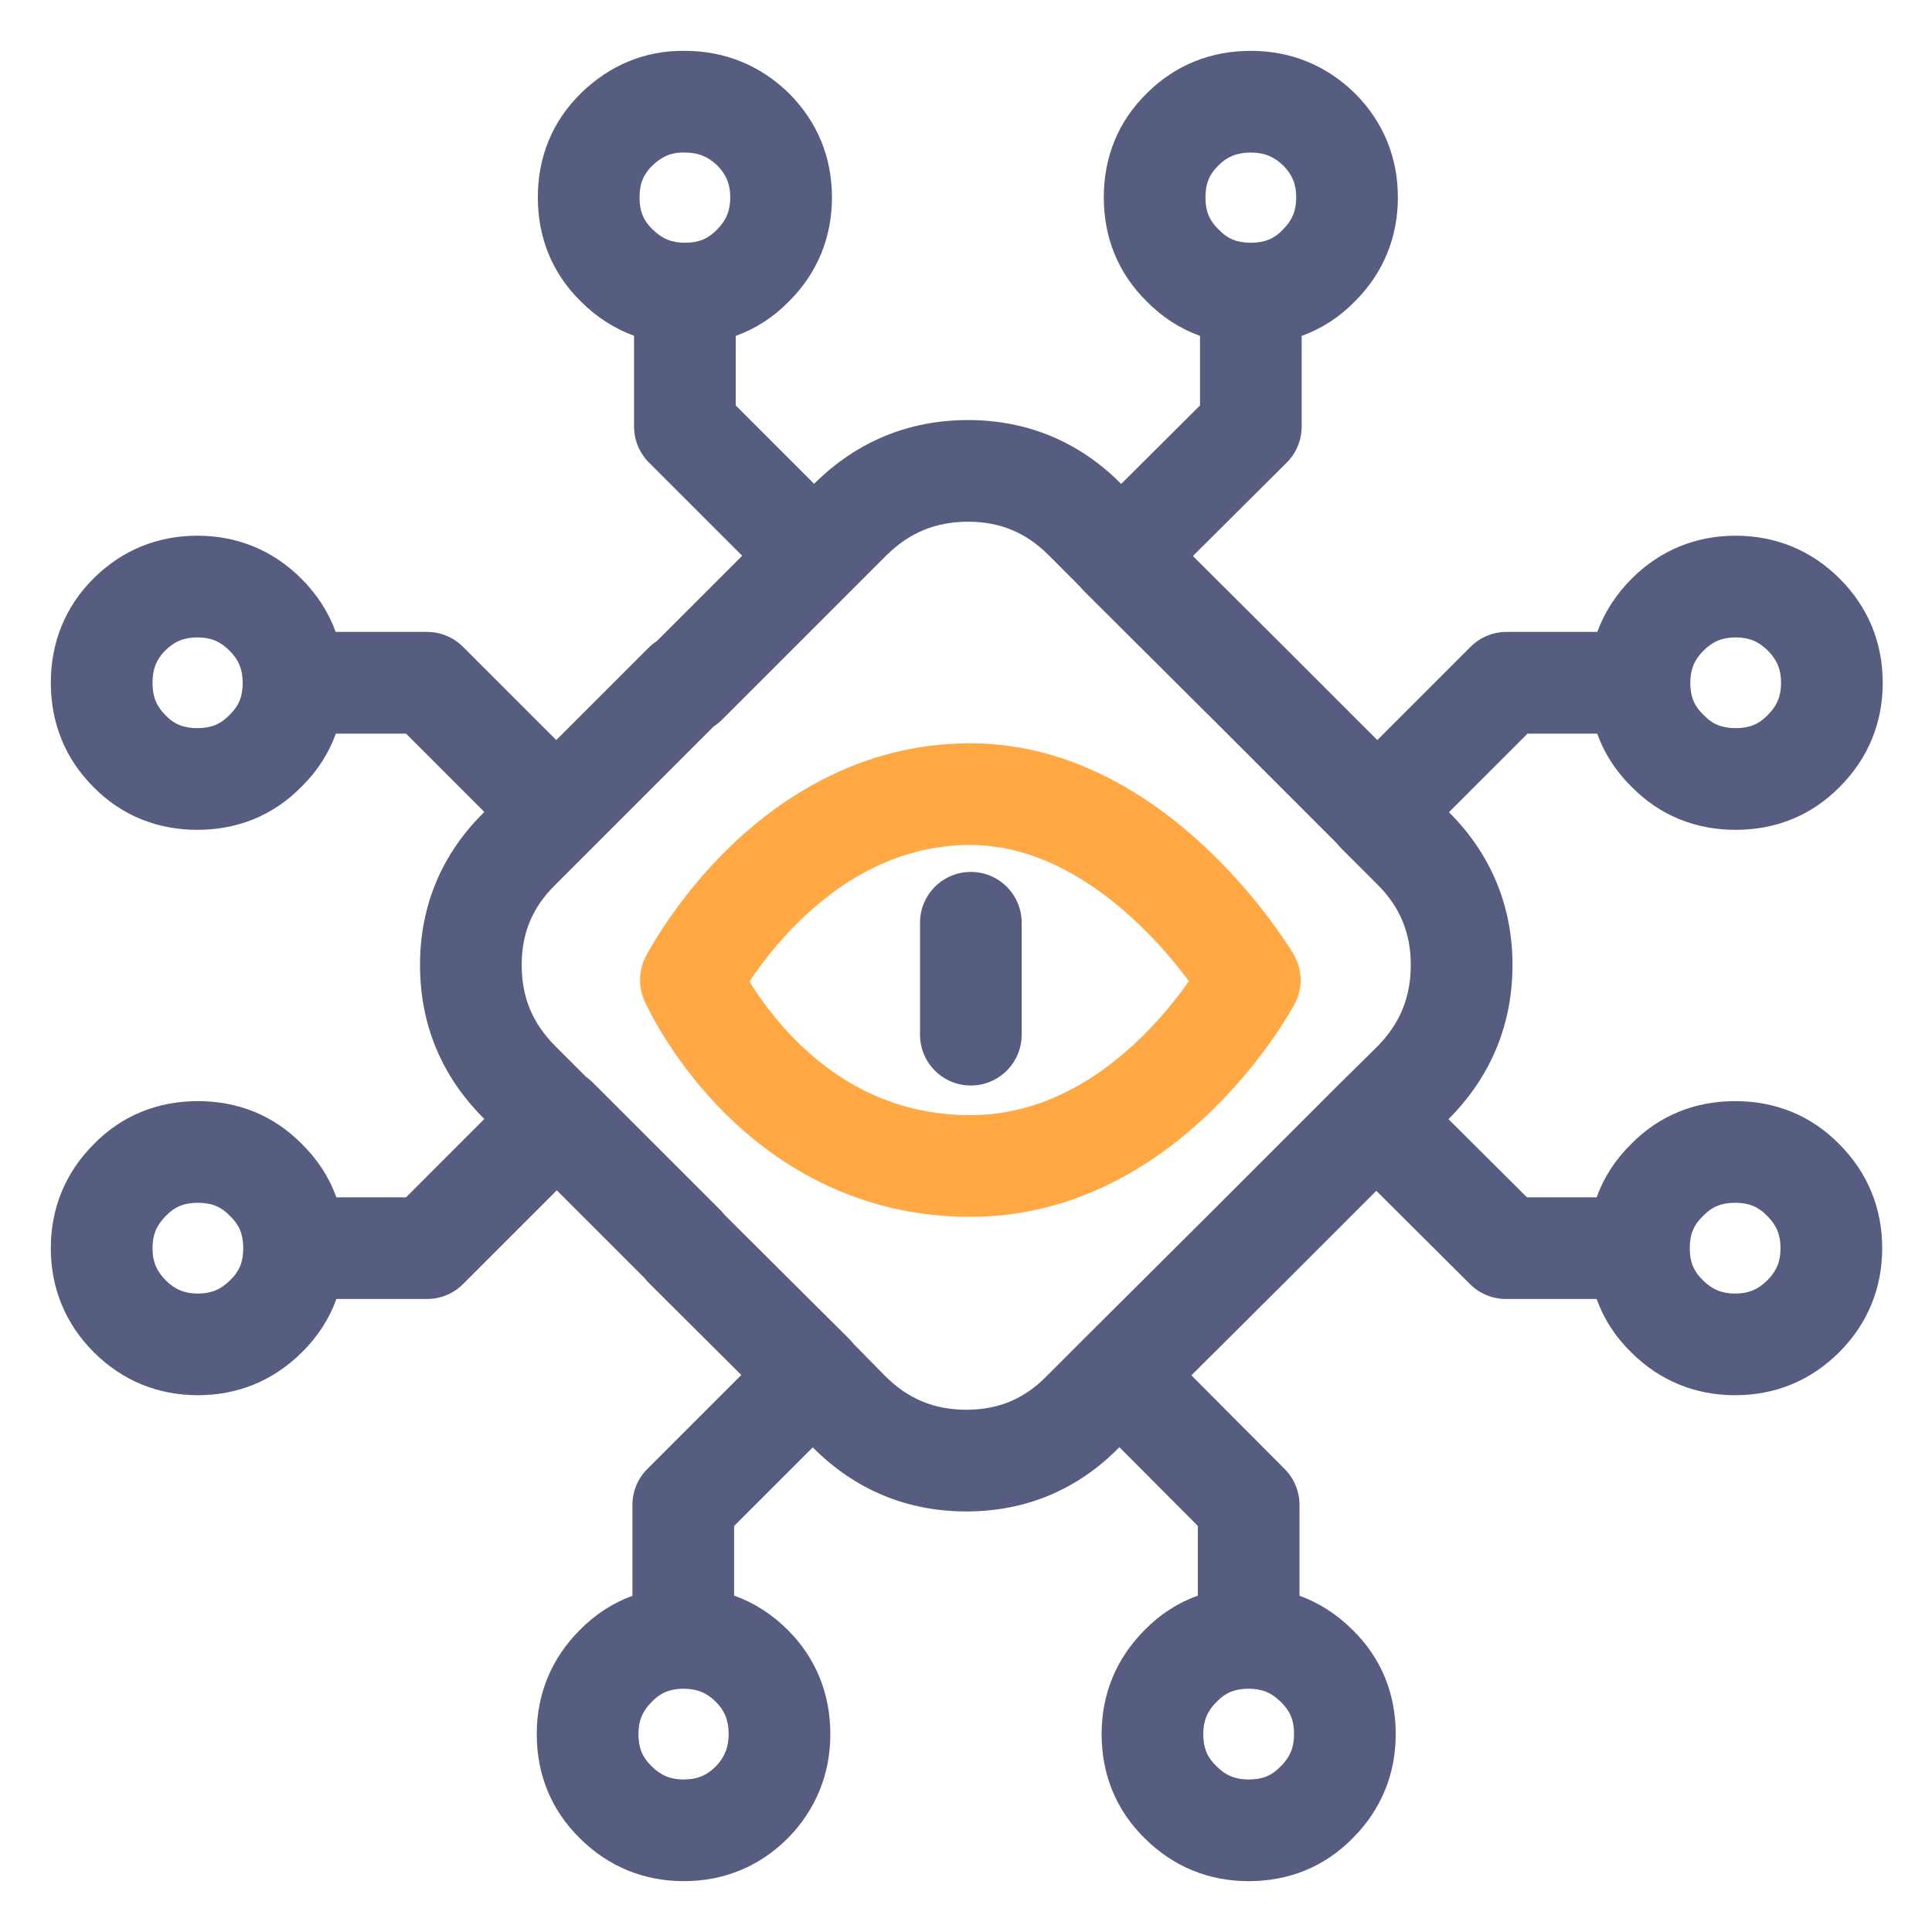
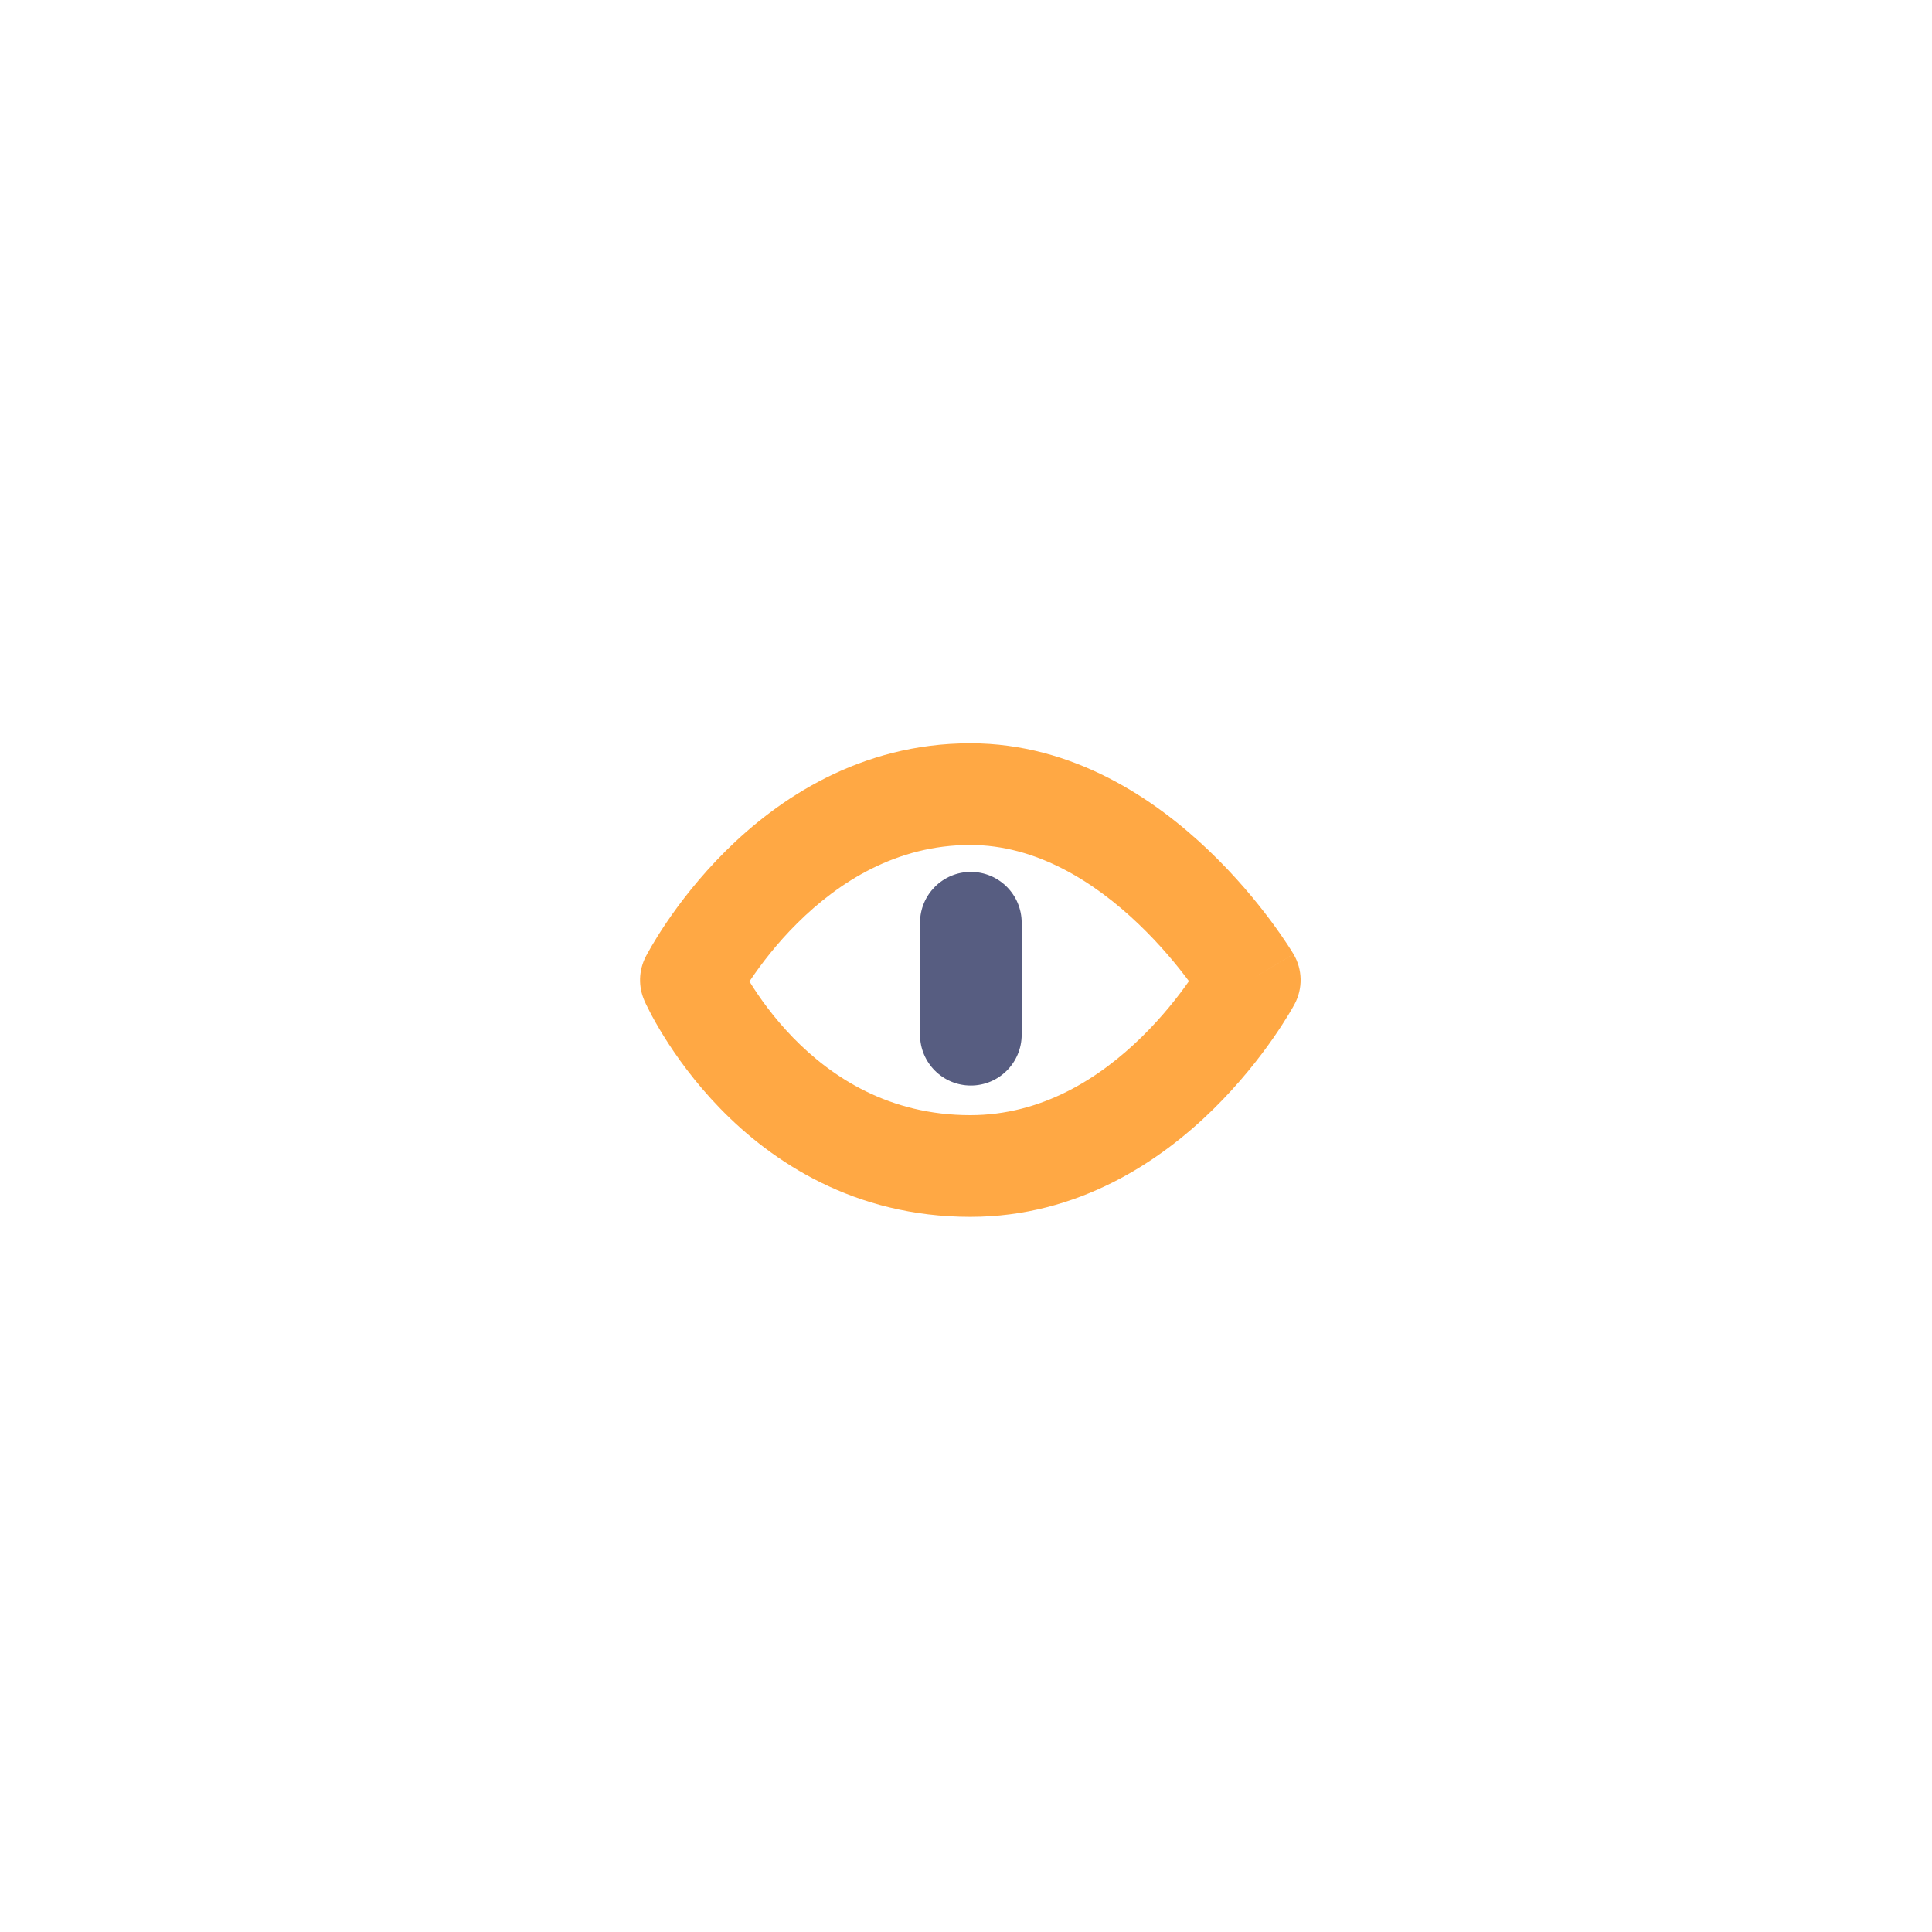
<svg xmlns="http://www.w3.org/2000/svg" width="50" height="50" viewBox="0 0 50 50" fill="none">
  <g id="vision">
-     <path id="Vector (Stroke)" fill-rule="evenodd" clip-rule="evenodd" d="M17.698 3.948C17.392 3.941 17.137 4.039 16.879 4.289C16.659 4.504 16.551 4.745 16.551 5.108C16.551 5.472 16.659 5.713 16.879 5.927L16.893 5.94C17.132 6.179 17.383 6.282 17.725 6.282C18.089 6.282 18.329 6.175 18.544 5.954L18.557 5.94C18.796 5.702 18.899 5.45 18.899 5.108C18.899 4.769 18.798 4.52 18.564 4.283C18.323 4.051 18.067 3.948 17.725 3.948L17.698 3.948ZM17.738 1.316C16.68 1.298 15.764 1.704 15.046 2.402C14.287 3.139 13.919 4.073 13.919 5.108C13.919 6.14 14.285 7.072 15.039 7.808C15.445 8.212 15.906 8.506 16.409 8.689V11.039C16.409 11.388 16.548 11.723 16.795 11.97L19.208 14.383L16.999 16.591C16.922 16.641 16.849 16.7 16.781 16.768L14.396 19.153L11.983 16.74C11.736 16.493 11.402 16.354 11.053 16.354H8.688C8.504 15.848 8.208 15.385 7.8 14.977C7.06 14.237 6.136 13.864 5.107 13.864C4.079 13.864 3.155 14.237 2.414 14.977C1.681 15.71 1.315 16.637 1.315 17.67C1.315 18.7 1.679 19.624 2.407 20.356C3.143 21.11 4.075 21.476 5.107 21.476C6.136 21.476 7.066 21.112 7.8 20.363C8.214 19.958 8.509 19.494 8.692 18.986H10.508L12.535 21.014L12.518 21.031C11.429 22.104 10.87 23.448 10.87 24.972C10.87 26.512 11.429 27.853 12.514 28.938L12.535 28.959L10.508 30.987H8.706C8.523 30.479 8.227 30.015 7.814 29.609C7.08 28.86 6.15 28.497 5.121 28.497C4.089 28.497 3.157 28.862 2.422 29.616C1.686 30.355 1.315 31.277 1.315 32.303C1.315 33.331 1.688 34.255 2.428 34.995C3.169 35.736 4.093 36.108 5.121 36.108C6.147 36.108 7.068 35.738 7.808 35.002C8.224 34.595 8.522 34.129 8.706 33.618H11.053C11.402 33.618 11.736 33.48 11.983 33.233L14.41 30.806L16.687 33.083C16.721 33.126 16.757 33.167 16.797 33.207L19.185 35.585L16.753 38.017C16.506 38.264 16.367 38.598 16.367 38.947V41.299C15.863 41.483 15.401 41.779 14.998 42.192C14.262 42.931 13.891 43.853 13.891 44.878C13.891 45.91 14.257 46.842 15.011 47.578C15.75 48.314 16.672 48.684 17.697 48.684C18.726 48.684 19.65 48.312 20.39 47.571L20.404 47.558C21.119 46.822 21.489 45.905 21.489 44.878C21.489 43.846 21.123 42.919 20.39 42.185C19.978 41.774 19.511 41.477 18.999 41.294V39.492L21.034 37.458L21.041 37.465L21.047 37.471C22.132 38.556 23.474 39.116 25.013 39.116C26.538 39.116 27.882 38.557 28.955 37.468L28.97 37.453L31 39.491V41.294C30.489 41.477 30.023 41.775 29.616 42.192C28.88 42.931 28.51 43.853 28.51 44.878C28.51 45.91 28.875 46.842 29.629 47.578C30.368 48.314 31.29 48.684 32.316 48.684C33.348 48.684 34.279 48.319 35.015 47.565C35.751 46.826 36.121 45.904 36.121 44.878C36.121 43.846 35.756 42.915 35.002 42.179C34.596 41.775 34.135 41.48 33.631 41.298V38.947C33.631 38.599 33.493 38.265 33.248 38.019L30.833 35.594L33.232 33.205L35.619 30.818L38.046 33.235C38.292 33.48 38.626 33.618 38.974 33.618H41.321C41.504 34.129 41.802 34.595 42.219 35.002C42.958 35.738 43.88 36.108 44.906 36.108C45.934 36.108 46.858 35.736 47.599 34.995C48.339 34.255 48.711 33.331 48.711 32.303C48.711 31.277 48.341 30.355 47.605 29.616C46.869 28.862 45.938 28.497 44.906 28.497C43.876 28.497 42.947 28.86 42.212 29.609C41.799 30.015 41.503 30.479 41.321 30.987H39.518L37.486 28.964L37.506 28.945L37.52 28.93C38.585 27.848 39.143 26.511 39.143 24.972C39.143 23.448 38.584 22.106 37.513 21.034L37.499 21.02L39.533 18.986H41.335C41.517 19.494 41.813 19.958 42.226 20.363C42.961 21.112 43.89 21.476 44.919 21.476C45.952 21.476 46.883 21.11 47.619 20.357C48.355 19.617 48.725 18.696 48.725 17.67C48.725 16.641 48.353 15.717 47.612 14.977C46.872 14.237 45.948 13.864 44.919 13.864C43.891 13.864 42.967 14.237 42.227 14.977C41.819 15.385 41.523 15.848 41.339 16.354H38.988C38.639 16.354 38.304 16.493 38.058 16.74L35.645 19.153L33.26 16.768C33.258 16.765 33.255 16.763 33.253 16.761C33.25 16.758 33.247 16.755 33.244 16.752L30.872 14.39L33.3 11.972C33.548 11.725 33.687 11.389 33.687 11.039V8.693C34.198 8.509 34.664 8.211 35.071 7.794C35.807 7.055 36.177 6.134 36.177 5.108C36.177 4.079 35.805 3.156 35.065 2.415L35.051 2.402C34.315 1.686 33.398 1.316 32.371 1.316C31.342 1.316 30.417 1.68 29.685 2.409C28.931 3.144 28.566 4.076 28.566 5.108C28.566 6.137 28.929 7.066 29.678 7.801C30.084 8.214 30.548 8.51 31.056 8.693V10.493L29.016 12.524L28.993 12.501C27.922 11.43 26.58 10.871 25.055 10.871C23.517 10.871 22.18 11.429 21.097 12.493L21.069 12.522L19.041 10.494V8.693C19.551 8.509 20.018 8.211 20.425 7.794C21.161 7.055 21.531 6.134 21.531 5.108C21.531 4.079 21.159 3.156 20.418 2.415L20.405 2.402C19.671 1.69 18.759 1.32 17.738 1.316ZM27.948 15.178L27.133 14.362C26.553 13.783 25.881 13.502 25.055 13.502C24.217 13.502 23.541 13.782 22.946 14.366L18.684 18.628C18.616 18.696 18.543 18.755 18.465 18.805L14.367 22.903C13.781 23.48 13.501 24.148 13.501 24.972C13.501 25.811 13.781 26.484 14.375 27.078L15.165 27.867C15.226 27.91 15.285 27.96 15.34 28.015L18.656 31.33C18.694 31.368 18.729 31.408 18.762 31.45L21.983 34.657C22.025 34.699 22.064 34.743 22.099 34.789L22.908 35.611C22.909 35.612 22.91 35.613 22.911 35.614C23.504 36.205 24.176 36.484 25.013 36.484C25.837 36.484 26.506 36.205 27.083 35.618L27.09 35.611L28.042 34.659L31.373 31.342L34.693 28.022L35.651 27.078C36.232 26.484 36.511 25.809 36.511 24.972C36.511 24.147 36.231 23.474 35.652 22.895L34.7 21.944C34.662 21.905 34.626 21.864 34.593 21.822L31.399 18.628C31.397 18.626 31.395 18.624 31.392 18.622C31.39 18.62 31.389 18.618 31.387 18.616L28.058 15.301C28.018 15.262 27.982 15.22 27.948 15.178ZM17.69 43.704C17.331 43.706 17.091 43.813 16.878 44.033L16.865 44.046C16.626 44.285 16.523 44.536 16.523 44.878C16.523 45.242 16.631 45.483 16.851 45.697L16.865 45.711C17.104 45.95 17.355 46.053 17.697 46.053C18.036 46.053 18.286 45.951 18.523 45.717C18.754 45.476 18.857 45.22 18.857 44.878C18.857 44.512 18.747 44.264 18.529 44.046C18.295 43.812 18.047 43.706 17.69 43.704ZM32.371 3.948C32.005 3.948 31.757 4.058 31.539 4.276L31.526 4.289C31.305 4.504 31.197 4.745 31.197 5.108C31.197 5.472 31.305 5.713 31.526 5.927C31.535 5.936 31.544 5.945 31.553 5.954C31.767 6.175 32.008 6.282 32.371 6.282C32.735 6.282 32.976 6.175 33.19 5.954L33.204 5.94C33.443 5.702 33.546 5.45 33.546 5.108C33.546 4.769 33.444 4.52 33.21 4.283C32.969 4.051 32.713 3.948 32.371 3.948ZM5.107 16.496C4.765 16.496 4.514 16.599 4.275 16.838C4.057 17.056 3.947 17.304 3.947 17.67C3.947 18.036 4.057 18.284 4.275 18.502L4.288 18.516C4.503 18.737 4.744 18.844 5.107 18.844C5.471 18.844 5.712 18.737 5.926 18.516C5.935 18.507 5.944 18.498 5.953 18.489C6.174 18.274 6.281 18.034 6.281 17.67C6.281 17.328 6.178 17.077 5.939 16.838C5.701 16.599 5.449 16.496 5.107 16.496ZM44.919 16.496C44.577 16.496 44.326 16.599 44.087 16.838C43.848 17.077 43.745 17.328 43.745 17.67C43.745 18.034 43.853 18.274 44.074 18.489C44.083 18.498 44.092 18.507 44.101 18.516C44.315 18.737 44.556 18.844 44.919 18.844C45.283 18.844 45.524 18.737 45.738 18.516L45.752 18.502C45.99 18.264 46.094 18.012 46.094 17.67C46.094 17.328 45.99 17.077 45.752 16.838C45.513 16.599 45.262 16.496 44.919 16.496ZM5.121 31.128C4.758 31.128 4.517 31.236 4.302 31.457L4.289 31.47C4.05 31.709 3.947 31.96 3.947 32.303C3.947 32.645 4.05 32.896 4.289 33.135C4.528 33.373 4.779 33.477 5.121 33.477C5.463 33.477 5.715 33.373 5.953 33.135L5.967 33.121C6.188 32.907 6.295 32.666 6.295 32.303C6.295 31.939 6.188 31.698 5.967 31.484C5.958 31.475 5.949 31.466 5.94 31.457C5.726 31.236 5.485 31.128 5.121 31.128ZM44.906 31.128C44.542 31.128 44.301 31.236 44.087 31.457C44.078 31.466 44.069 31.475 44.06 31.484C43.839 31.698 43.731 31.939 43.731 32.303C43.731 32.666 43.839 32.907 44.06 33.121L44.073 33.135C44.312 33.373 44.563 33.477 44.906 33.477C45.248 33.477 45.499 33.373 45.738 33.135C45.977 32.896 46.08 32.645 46.08 32.303C46.08 31.96 45.977 31.709 45.738 31.47L45.724 31.457C45.51 31.236 45.269 31.128 44.906 31.128ZM32.316 43.704C31.952 43.704 31.711 43.812 31.497 44.033L31.483 44.046C31.244 44.285 31.141 44.536 31.141 44.878C31.141 45.242 31.249 45.483 31.47 45.697L31.483 45.711C31.722 45.95 31.973 46.053 32.316 46.053C32.679 46.053 32.92 45.945 33.134 45.724L33.148 45.711C33.387 45.472 33.49 45.221 33.49 44.878C33.49 44.515 33.382 44.274 33.161 44.06L33.148 44.046C32.909 43.807 32.658 43.704 32.316 43.704Z" fill="#575D81" />
    <path id="Vector (Stroke)_2" fill-rule="evenodd" clip-rule="evenodd" d="M19.049 25.967C19.049 25.967 19.05 25.966 19.051 25.964L19.049 25.967ZM19.395 25.399C19.406 25.383 19.417 25.366 19.429 25.35C19.699 24.951 20.102 24.419 20.634 23.892C21.706 22.827 23.2 21.868 25.112 21.868C26.81 21.868 28.307 22.808 29.462 23.91C30.023 24.445 30.466 24.985 30.77 25.392C30.491 25.79 30.082 26.312 29.553 26.831C28.458 27.906 26.962 28.86 25.112 28.86C23.016 28.86 21.528 27.885 20.524 26.853C20.021 26.335 19.652 25.814 19.411 25.424C19.406 25.415 19.401 25.407 19.395 25.399ZM32.344 25.364C33.504 25.985 33.504 25.985 33.504 25.986L33.502 25.989L33.499 25.995L33.489 26.012C33.482 26.026 33.471 26.045 33.459 26.067C33.433 26.112 33.397 26.174 33.351 26.251C33.258 26.404 33.124 26.616 32.949 26.868C32.6 27.369 32.081 28.037 31.397 28.709C30.041 30.04 27.92 31.492 25.112 31.492C22.102 31.492 19.974 30.062 18.638 28.687C17.972 28.002 17.49 27.32 17.173 26.808C17.014 26.551 16.894 26.334 16.813 26.176C16.772 26.097 16.74 26.032 16.717 25.985C16.706 25.961 16.697 25.942 16.69 25.927L16.681 25.908L16.678 25.901L16.677 25.898L16.677 25.897C16.677 25.896 16.676 25.896 17.88 25.364C16.708 24.765 16.709 24.764 16.709 24.764L16.711 24.76L16.714 24.754L16.723 24.736C16.731 24.722 16.741 24.703 16.753 24.681C16.778 24.635 16.813 24.572 16.858 24.495C16.948 24.341 17.078 24.127 17.249 23.875C17.59 23.371 18.1 22.7 18.78 22.024C20.131 20.683 22.253 19.236 25.112 19.236C27.792 19.236 29.912 20.702 31.278 22.006C31.975 22.671 32.517 23.332 32.885 23.826C33.07 24.075 33.213 24.284 33.312 24.434C33.362 24.509 33.4 24.57 33.428 24.614C33.441 24.636 33.452 24.654 33.46 24.667L33.47 24.683L33.474 24.689L33.475 24.691C33.475 24.692 33.476 24.693 32.344 25.364ZM32.344 25.364L33.476 24.693C33.711 25.089 33.721 25.58 33.504 25.986L32.344 25.364ZM16.709 24.764L17.88 25.364L16.677 25.897C16.517 25.534 16.528 25.117 16.709 24.764Z" fill="#FFA844" />
    <path id="Vector (Stroke)_3" fill-rule="evenodd" clip-rule="evenodd" d="M25.125 22.565C25.852 22.565 26.441 23.154 26.441 23.881V26.777C26.441 27.504 25.852 28.093 25.125 28.093C24.399 28.093 23.81 27.504 23.81 26.777V23.881C23.81 23.154 24.399 22.565 25.125 22.565Z" fill="#575D81" />
  </g>
</svg>